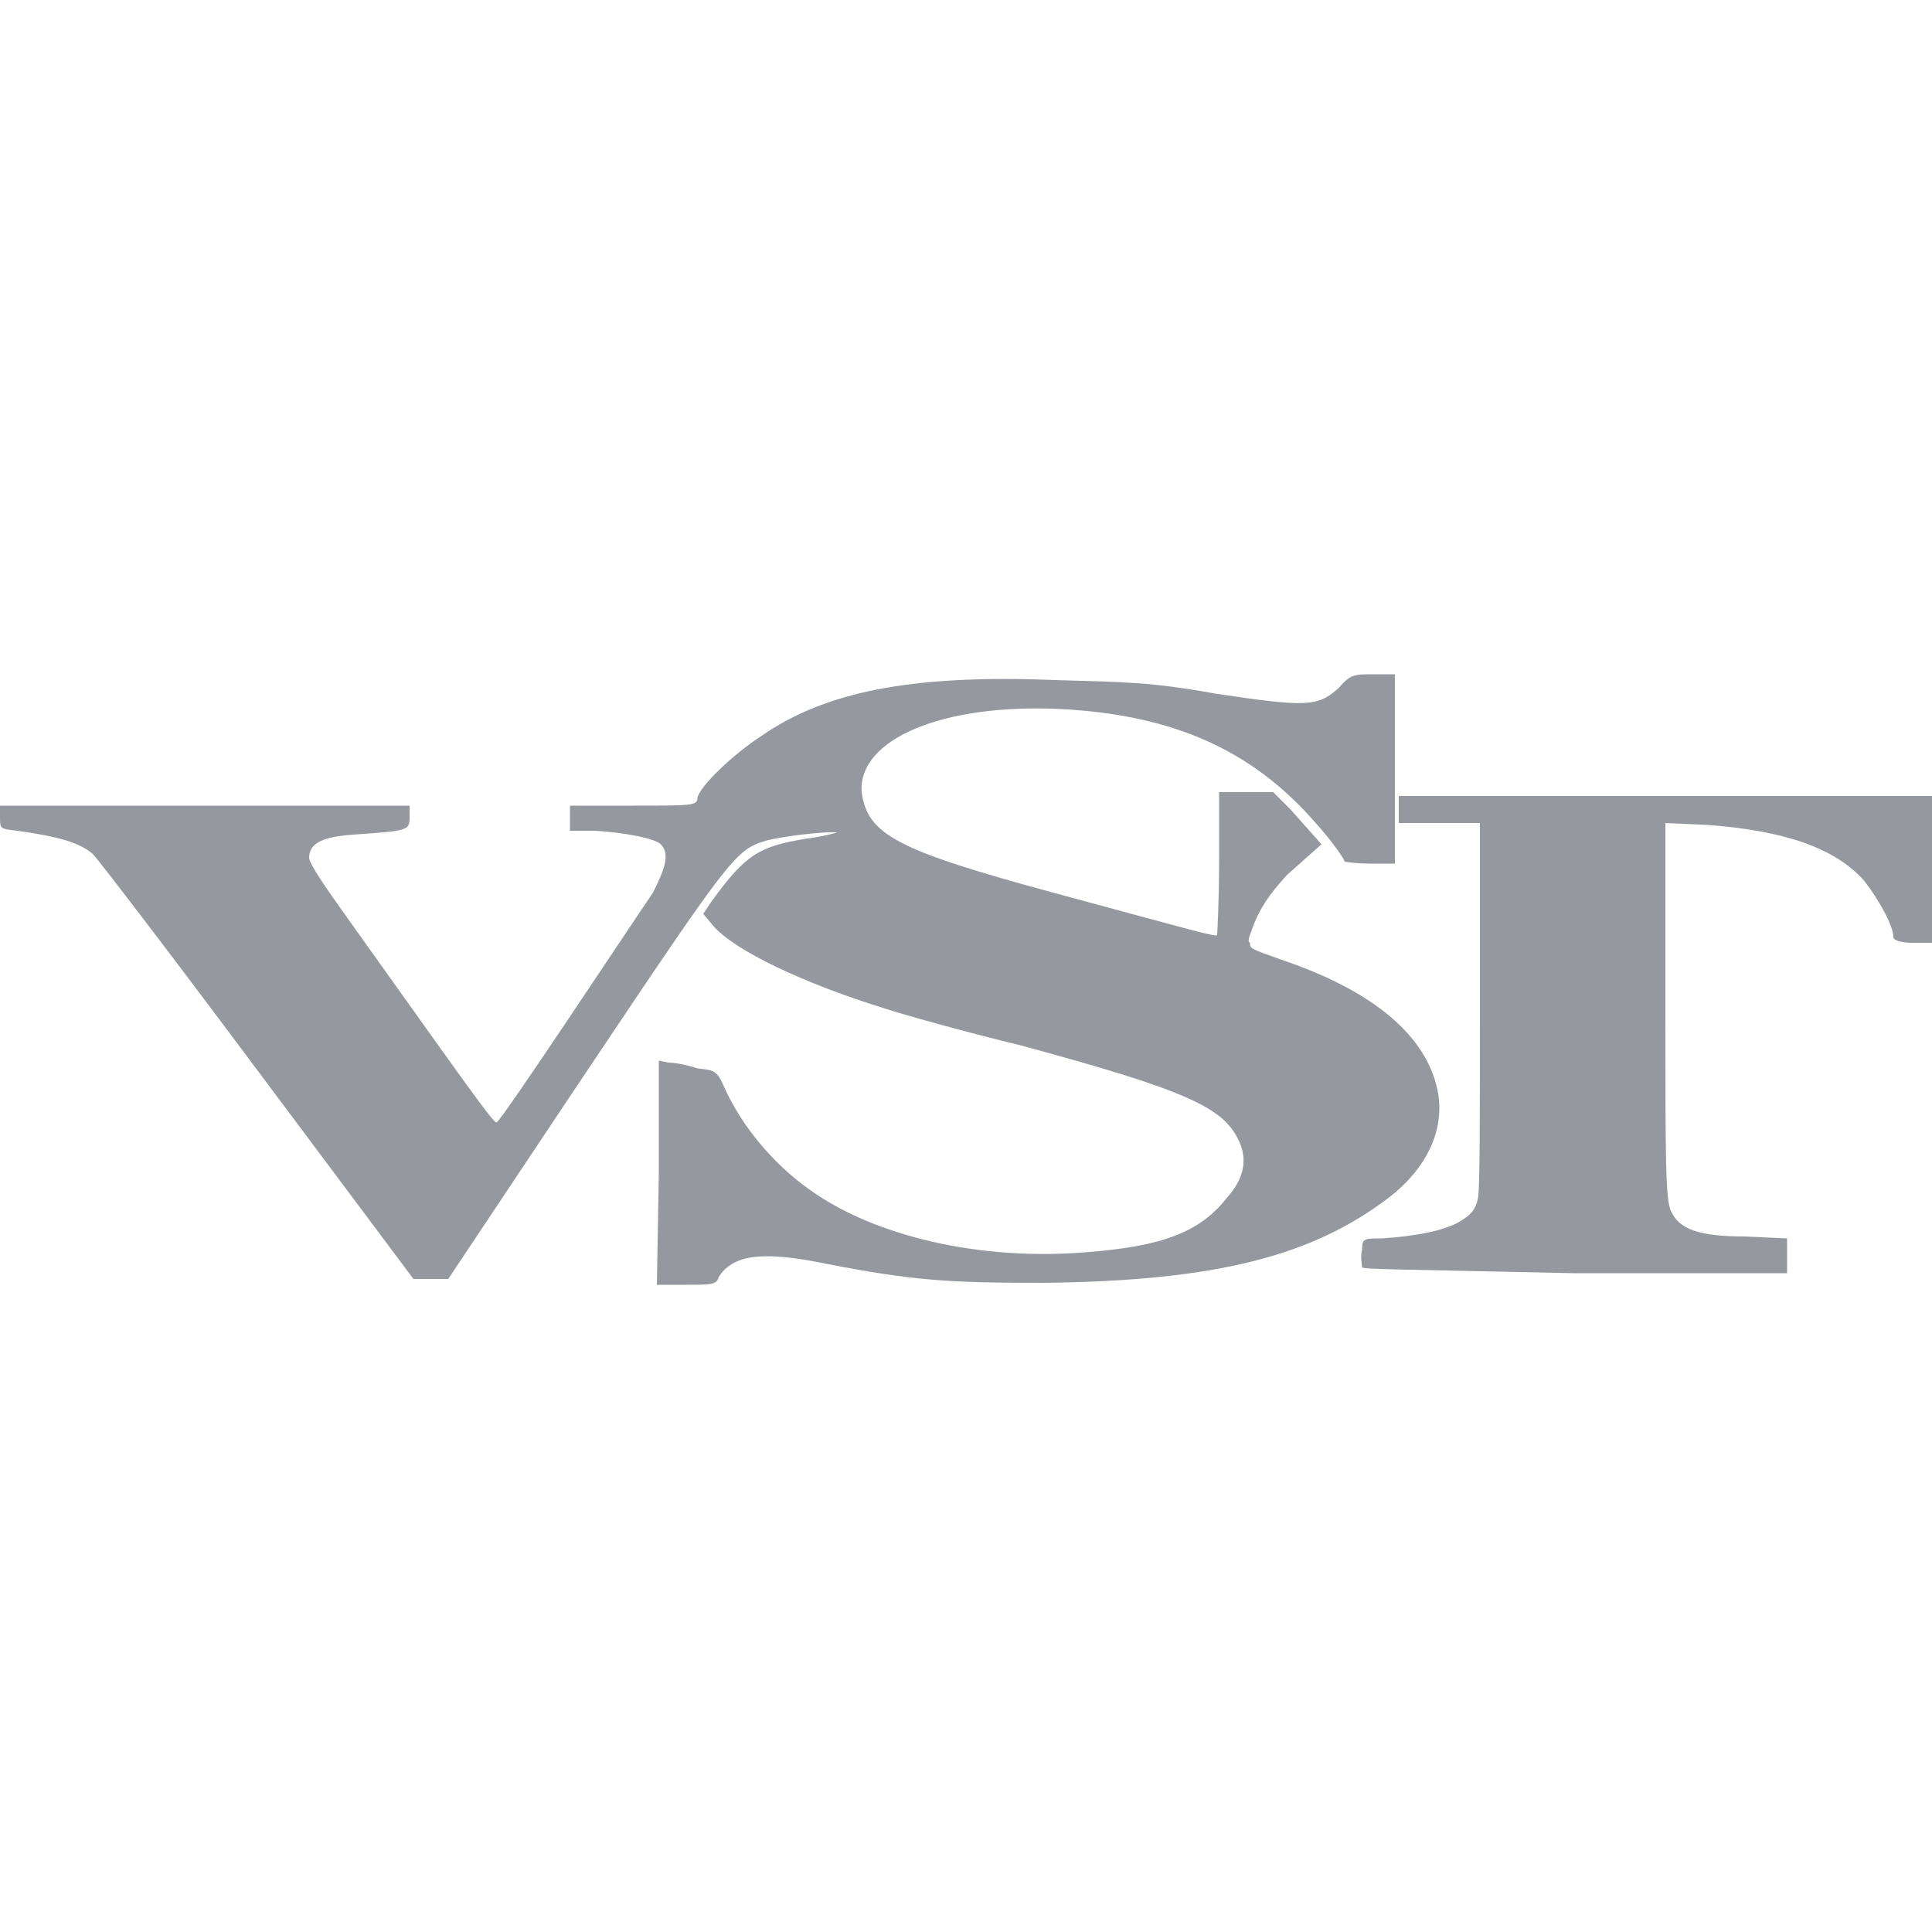
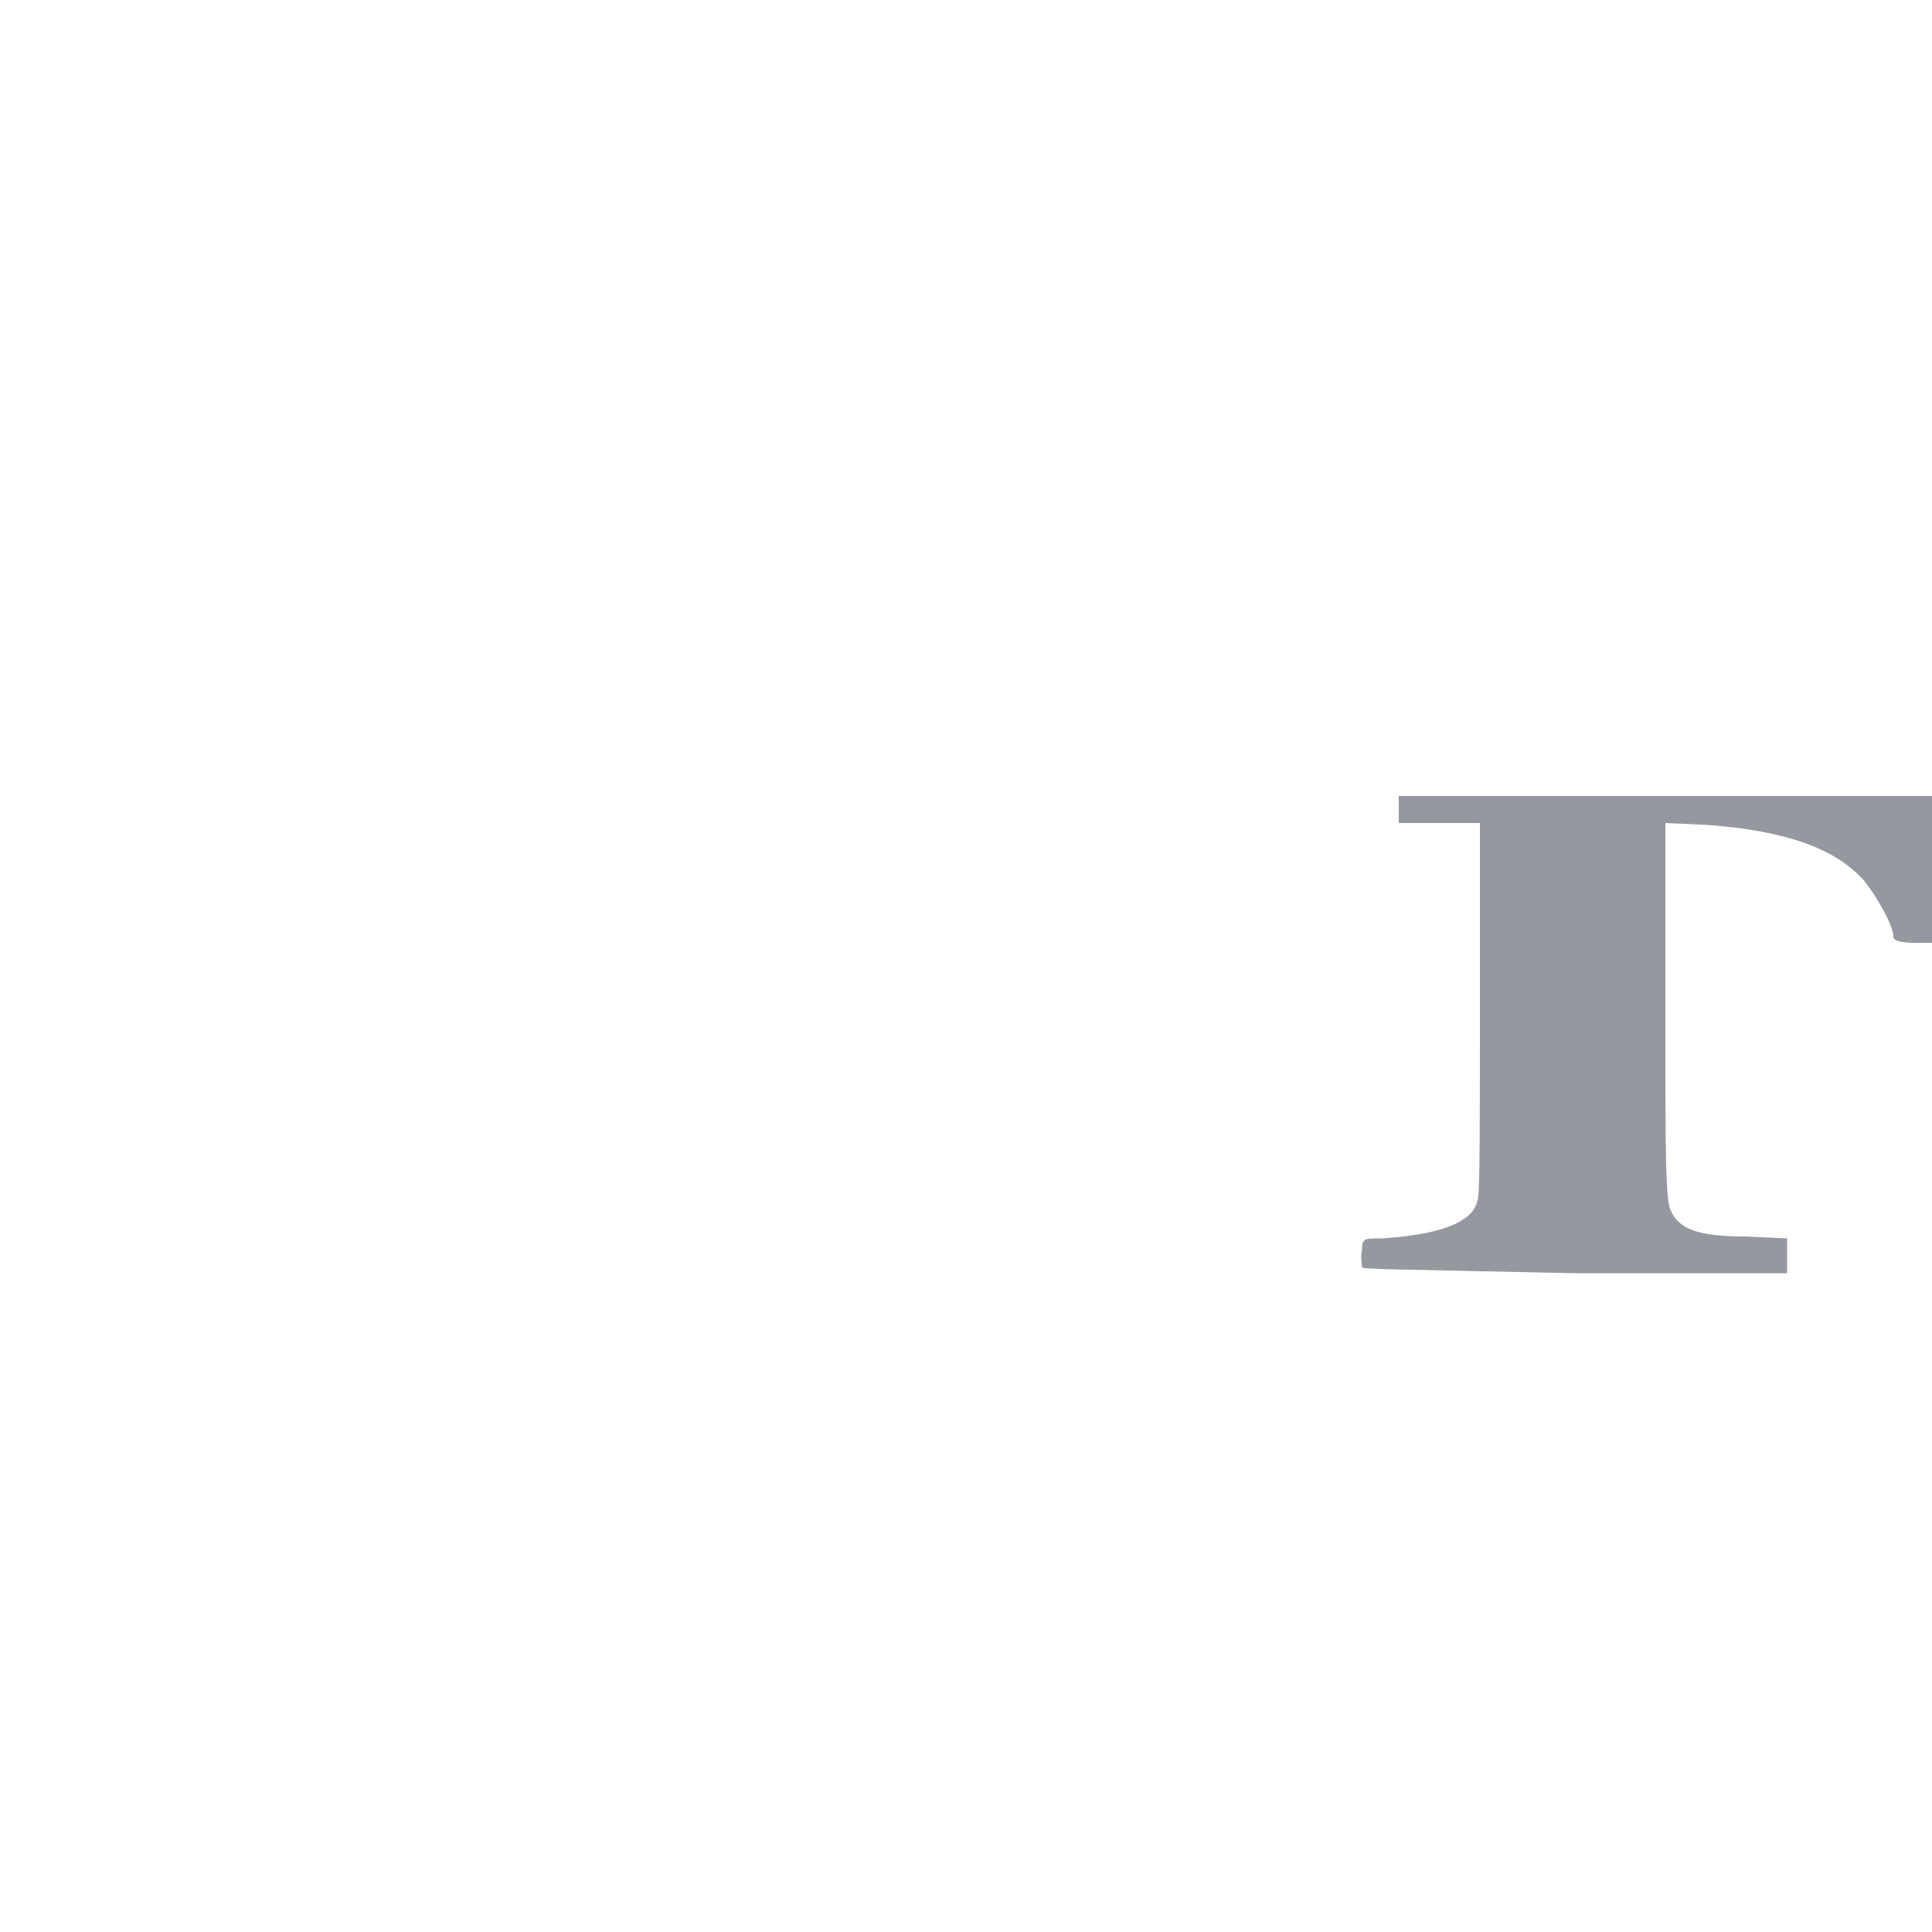
<svg xmlns="http://www.w3.org/2000/svg" version="1.1" id="Layer_1" x="0px" y="0px" viewBox="0 0 100 100" style="enable-background:new 0 0 100 100;" xml:space="preserve">
  <style type="text/css">
	.st0{fill:#95999F;}
</style>
  <g>
-     <path class="st0" d="M34.1,60.7v-5.8l0.5,0.1c0.3,0,0.9,0.1,1.5,0.3c0.9,0.1,1,0.1,1.4,1c0.9,2,2.5,3.9,4.3,5.2   c3.4,2.5,9,3.8,14.6,3.3c3.7-0.3,5.7-1,7.1-2.8c0.9-1,1.1-2,0.6-3c-0.8-1.7-2.8-2.6-11.3-4.9c-2.9-0.7-6.1-1.6-7-1.9   c-4.2-1.3-7.8-3-8.9-4.3l-0.5-0.6l0.4-0.6c1.8-2.5,2.5-2.9,5-3.3c0.8-0.1,1.5-0.3,1.5-0.3c0-0.1-2.4,0.1-3.6,0.4   C38,44,37.9,44.2,29,57.5l-5.8,8.7h-1.8l-8-10.7c-4.4-5.9-8.3-11-8.6-11.3C4.1,43.6,3,43.3,0.9,43C0,42.9,0,42.9,0,42.3v-0.6h21.2   v0.6c0,0.7-0.1,0.7-2.9,0.9c-1.5,0.1-2.3,0.4-2.3,1.2c0,0.3,0.9,1.6,1.9,3c6,8.4,7.6,10.7,7.8,10.7s7-10.3,8.1-11.9   c0.6-1.2,0.9-2,0.4-2.5c-0.3-0.3-1.8-0.6-3.4-0.7h-1.3v-0.6v-0.7h3.3c3,0,3.3,0,3.3-0.4c0.1-0.6,1.9-2.3,3.3-3.2   c3.3-2.3,7.8-3.2,15.2-2.9c3.6,0.1,5,0.1,8.3,0.7c4.7,0.7,5.3,0.7,6.4-0.3c0.6-0.7,0.8-0.7,1.8-0.7h1.1v3.3c0,1.7,0,4.1,0,4.9v1.6   h-1.3c-0.8,0-1.3-0.1-1.3-0.1c0-0.1-0.6-1-1.5-2c-3.3-3.8-7.4-5.6-13.2-5.9c-6.2-0.3-10.5,1.6-10.3,4.3c0.3,2.2,1.8,3,9.9,5.2   c7.4,2,8.4,2.3,8.5,2.2c0,0,0.1-1.7,0.1-3.8V41h1.7c0.6,0,1.1,0,1.1,0l0.9,0.9l0.8,0.9l0.8,0.9l-1.8,1.6c-0.9,1-1.4,1.7-1.8,2.8   c0,0.1-0.3,0.6-0.1,0.7c0,0.3,0,0.3,1.7,0.9c4.7,1.6,7.4,3.9,8,6.7c0.4,1.9-0.4,3.9-2.4,5.5C68,65,63,66.3,54,66.4   c-4.8,0-6.7-0.1-11.3-1c-3.4-0.7-4.8-0.4-5.5,0.7c-0.1,0.4-0.4,0.4-1.7,0.4h-1.5L34.1,60.7L34.1,60.7z" />
    <path class="st0" d="M70.5,65.6c0-0.1-0.1-0.6,0-0.9c0-0.6,0.1-0.6,1-0.6c1.7-0.1,3.3-0.4,4.1-0.9c0.5-0.3,0.8-0.6,0.9-1.2   c0.1-0.4,0.1-4.2,0.1-10.1v-9.3h-4.2c0-1.2,0-0.6,0-1.4c2.8,0,7.2,0,14.5,0H100V45v3.8h-1c-0.5,0-1-0.1-1-0.3c0-0.6-0.8-2-1.5-2.9   c-1.5-1.7-4.1-2.6-8.1-2.9l-2.2-0.1v9.8c0,7.4,0,9.8,0.3,10.3c0.4,0.9,1.4,1.3,3.8,1.3l2.2,0.1V65v0.9H81.4   C72.3,65.7,70.6,65.7,70.5,65.6L70.5,65.6z" />
  </g>
</svg>